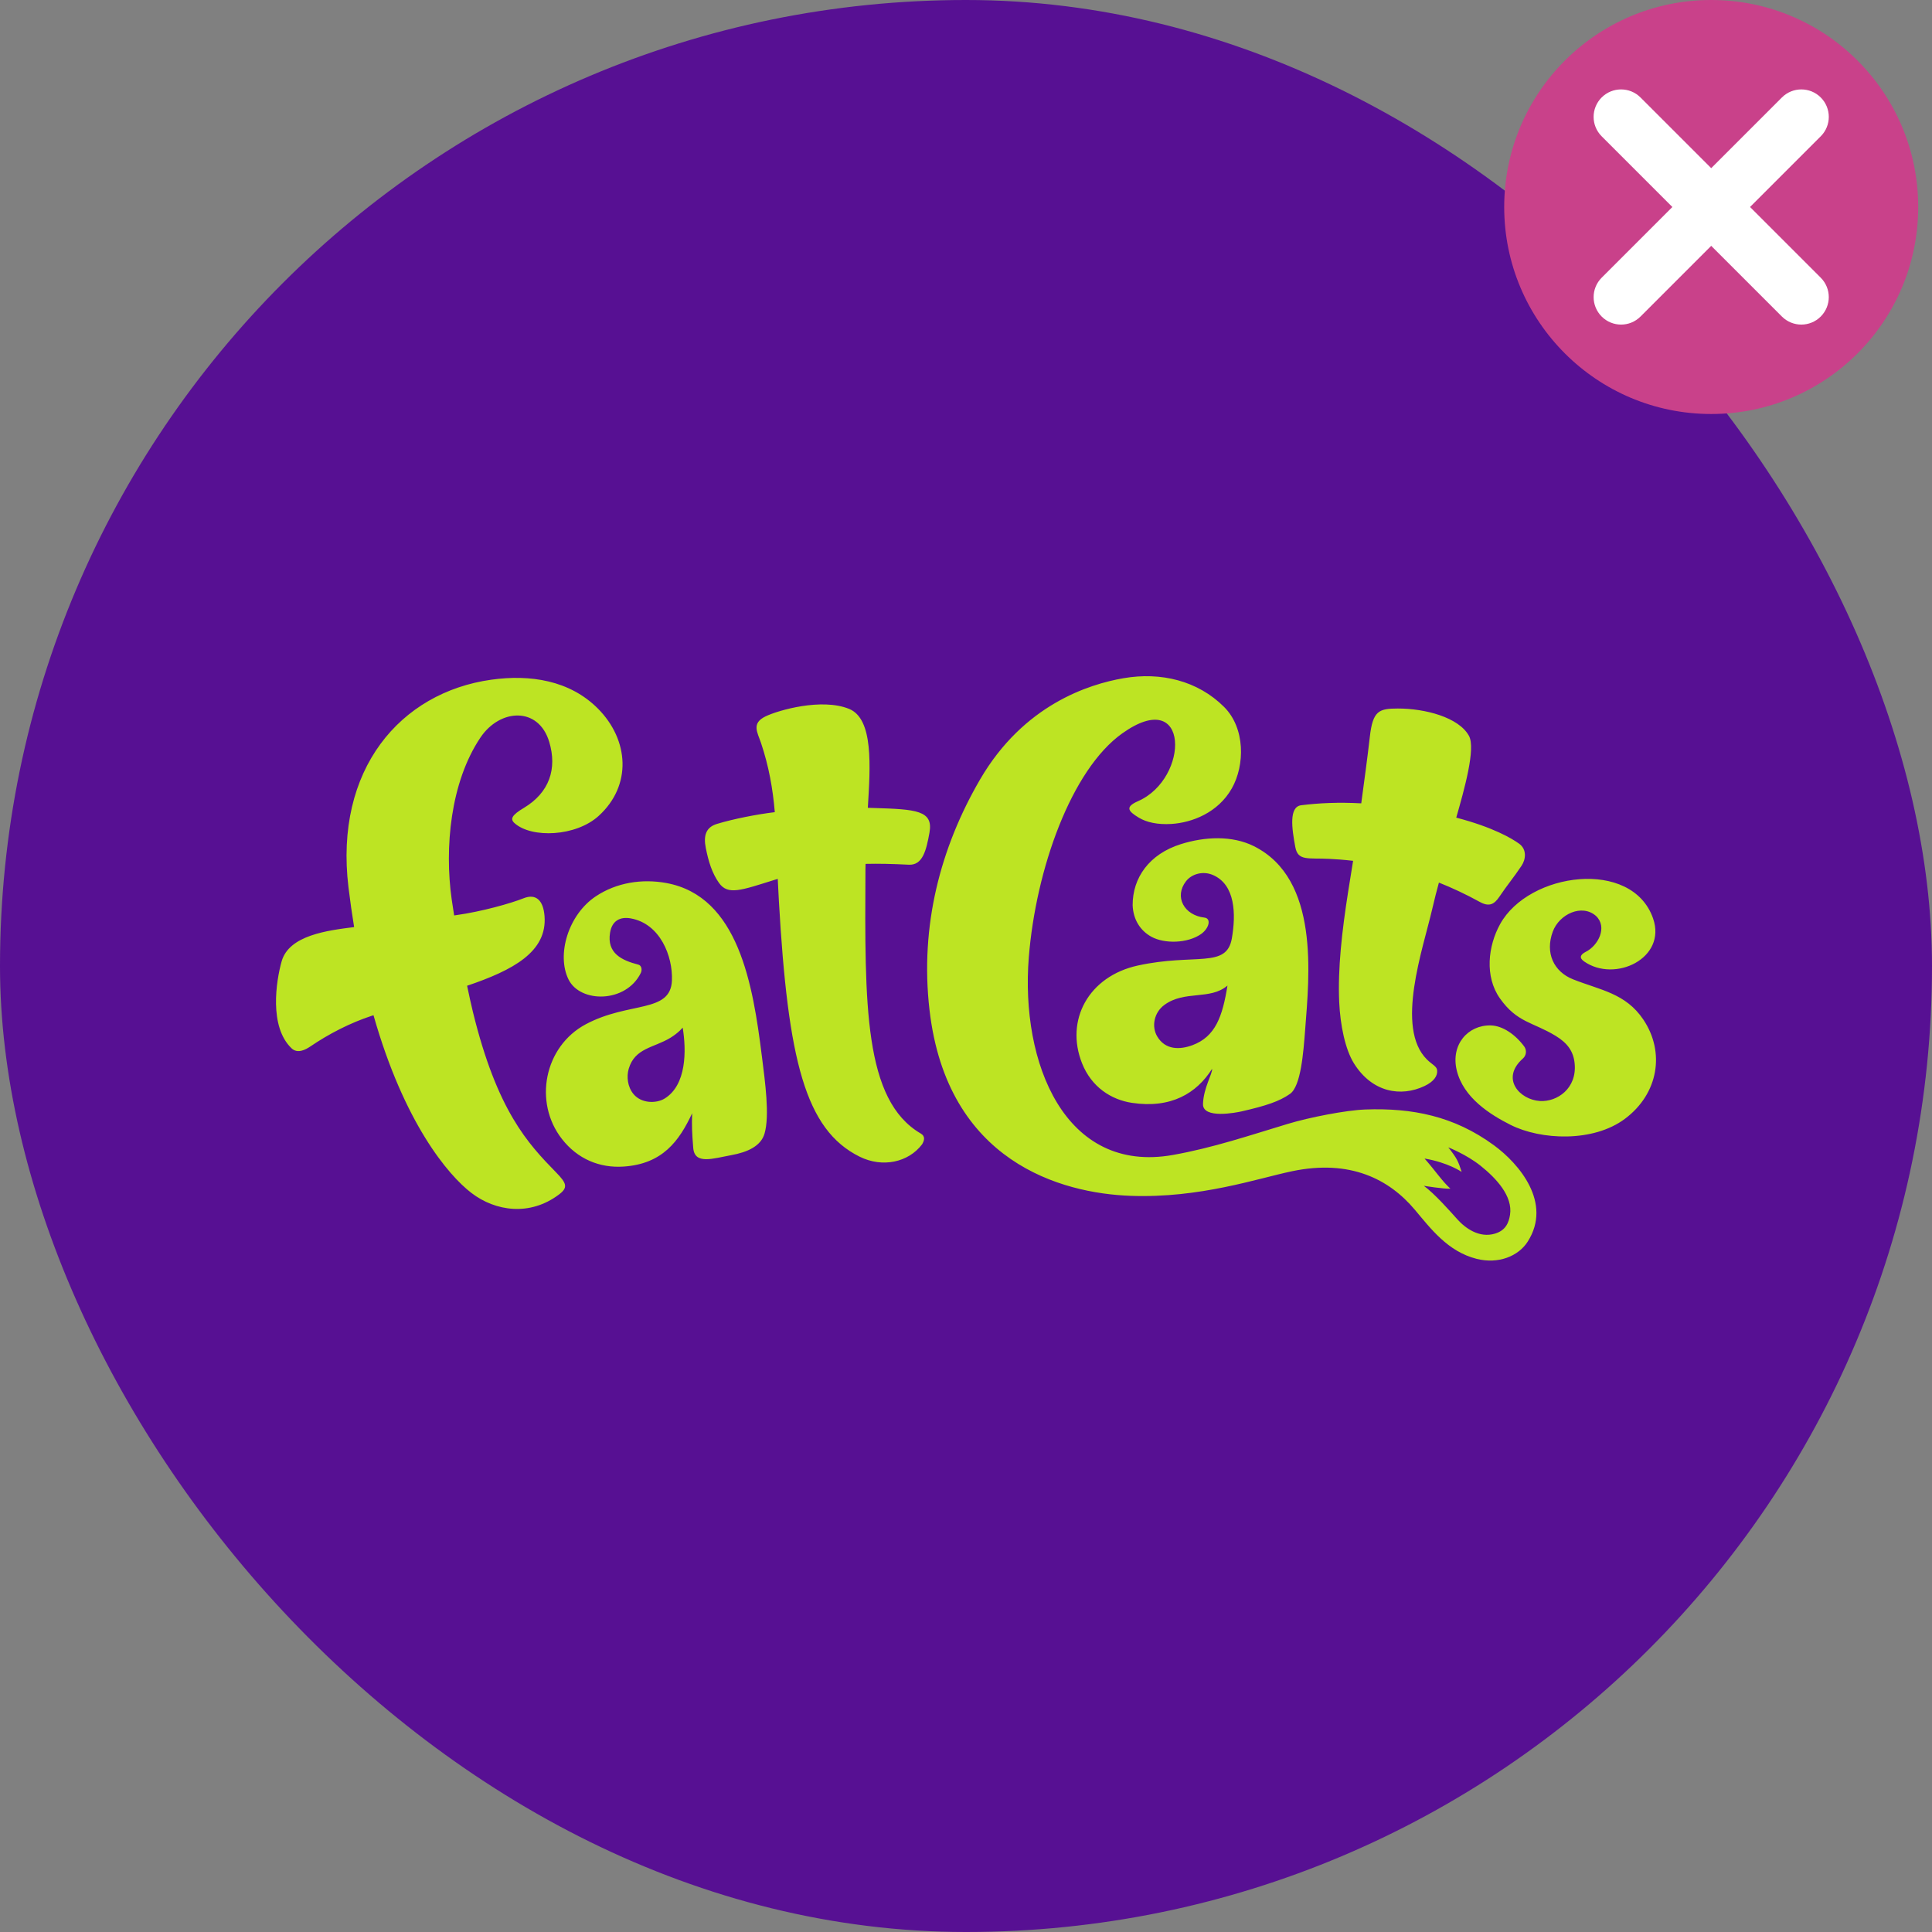
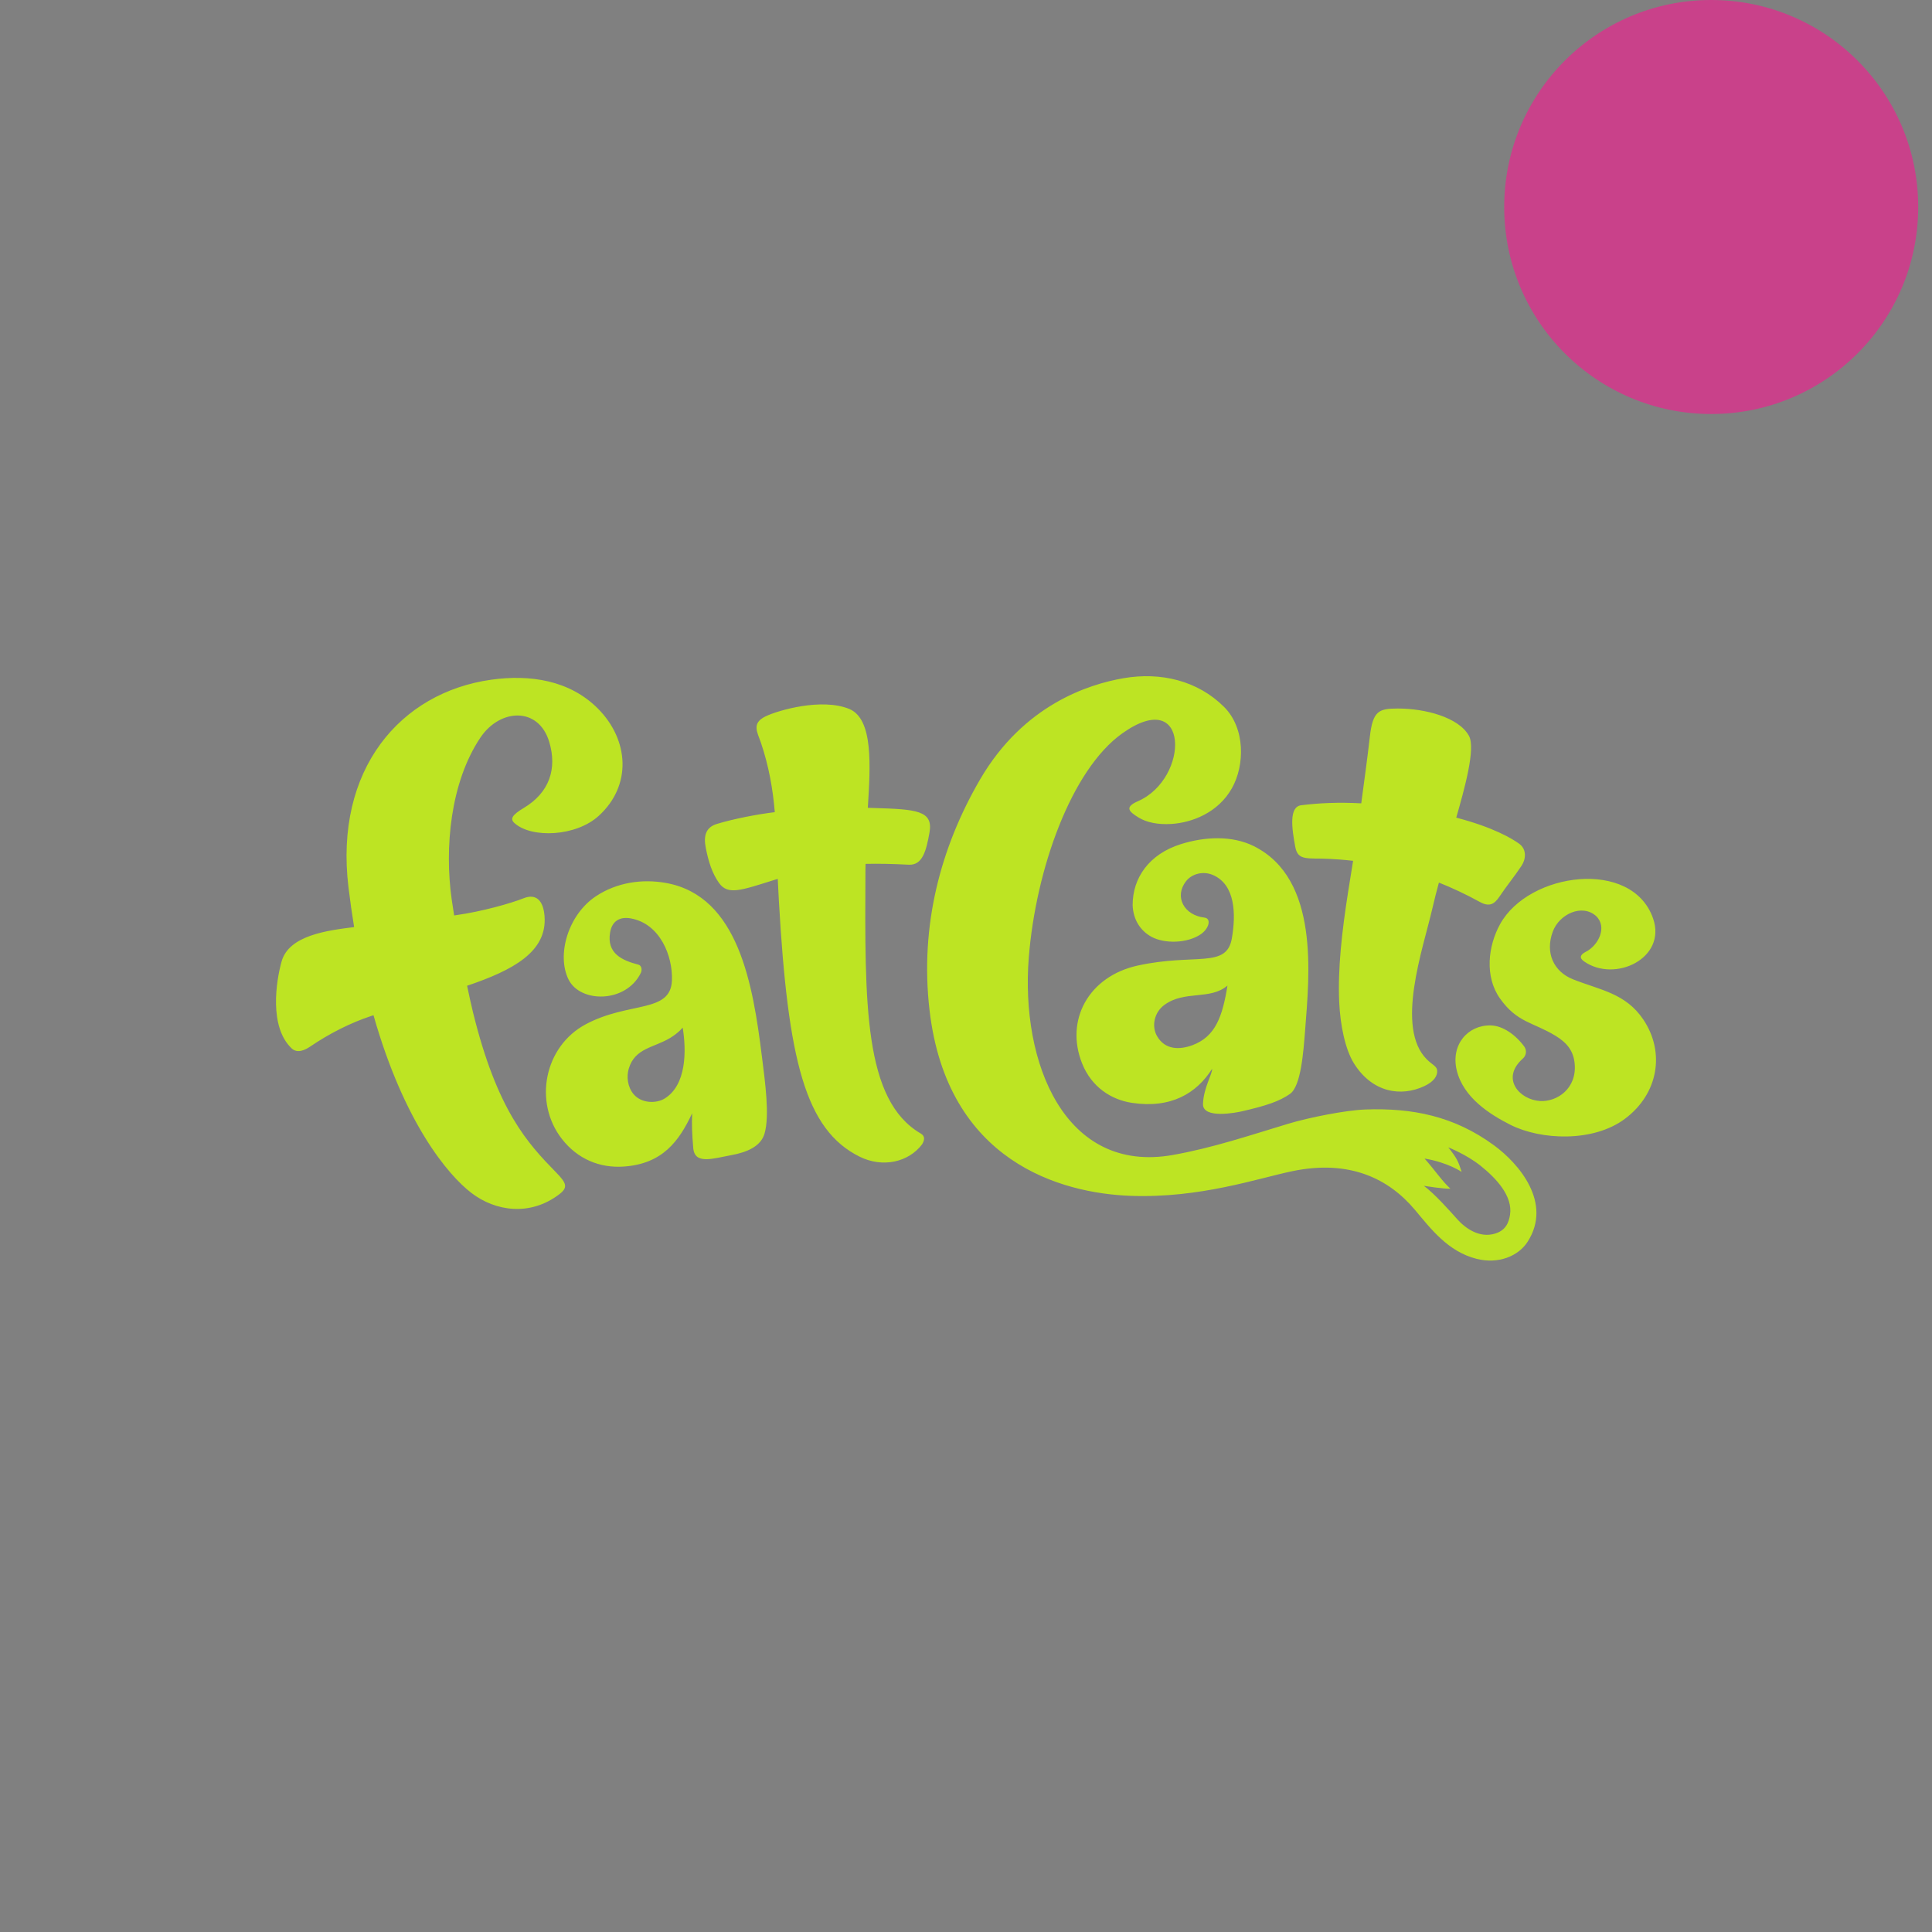
<svg xmlns="http://www.w3.org/2000/svg" fill="none" height="100%" overflow="visible" preserveAspectRatio="none" style="display: block;" viewBox="0 0 140 140" width="100%">
  <rect x="0" y="0" width="140" height="140" fill="#808080" stroke="none" />
  <g id="Don't Unapproved Colors">
-     <rect fill="#571093" height="140" id="Twilight" rx="70" width="140" />
    <g id="Don't Icon">
      <path clip-rule="evenodd" d="M139 15C139 23.284 132.286 30 124 30C115.716 30 109 23.284 109 15C109 6.716 115.716 0 124 0C132.286 0 139 6.716 139 15" fill="#C9418A" fill-rule="evenodd" id="Fill 1" />
-       <path clip-rule="evenodd" d="M130.531 23.521C130.023 23.521 129.513 23.326 129.123 22.938L116.062 9.876C115.285 9.1 115.285 7.84 116.062 7.062C116.84 6.286 118.1 6.286 118.876 7.062L131.937 20.123C132.715 20.901 132.715 22.159 131.937 22.938C131.549 23.326 131.039 23.521 130.531 23.521" fill="white" fill-rule="evenodd" id="Fill 4" />
-       <path clip-rule="evenodd" d="M117.471 23.521C116.963 23.521 116.451 23.326 116.063 22.938C115.286 22.159 115.286 20.901 116.063 20.123L129.124 7.062C129.902 6.286 131.162 6.286 131.938 7.062C132.716 7.84 132.716 9.1 131.938 9.876L118.877 22.938C118.489 23.326 117.979 23.521 117.471 23.521" fill="white" fill-rule="evenodd" id="Fill 6" />
    </g>
    <g id="FC.Logo">
      <path d="M40.298 84.957C41.085 85.762 41.168 86.063 40.493 86.568C38.396 88.141 35.904 87.781 34.16 86.445C32.465 85.147 29.282 81.369 27.065 73.567C27.028 73.579 26.991 73.591 26.955 73.603C25.391 74.114 23.84 74.911 22.482 75.835C22.155 76.057 21.564 76.38 21.129 75.966C19.488 74.404 20.005 71.099 20.408 69.665C20.942 67.764 23.751 67.422 25.661 67.18C25.511 66.259 25.374 65.302 25.252 64.302C24.217 55.754 29.008 50.173 35.606 49.253C38.408 48.862 41.289 49.291 43.336 51.355C45.575 53.613 45.813 56.914 43.38 59.125C41.725 60.628 38.52 60.754 37.286 59.649C36.95 59.348 37.083 59.069 37.961 58.543C39.818 57.43 40.378 55.703 39.803 53.772C39.033 51.186 36.233 51.339 34.817 53.442C32.627 56.698 32.208 61.458 32.729 65.155C32.779 65.51 32.84 65.908 32.909 66.335C32.954 66.329 32.999 66.323 33.044 66.317C34.92 66.055 37.01 65.462 37.943 65.091C38.837 64.736 39.368 65.237 39.459 66.379C39.664 68.966 37.186 70.303 33.848 71.431C33.996 72.145 34.139 72.792 34.263 73.303C36.019 80.491 38.251 82.864 40.298 84.958L40.298 84.957ZM110.708 89.966C110.029 91.033 108.577 91.618 106.999 91.22C104.909 90.692 103.672 89.024 102.518 87.655C100.649 85.437 97.825 83.995 93.629 84.871C91.111 85.397 86.965 86.837 81.933 86.655C76.93 86.474 68.63 84.222 67.356 73.185C66.65 67.08 68.155 61.408 71.012 56.496C74.174 51.057 78.921 49.576 81.412 49.146C84.129 48.678 86.796 49.328 88.699 51.224C90.245 52.764 90.213 55.451 89.264 57.127C88.26 58.901 86.365 59.614 84.887 59.706C83.901 59.768 83.091 59.596 82.512 59.245C81.75 58.782 81.504 58.477 82.469 58.054C86.213 56.412 86.231 49.642 81.317 53.148C77.63 55.779 75.063 62.977 74.551 69.366C73.937 77.024 77.164 85.082 84.986 83.694C87.873 83.182 90.547 82.276 93.324 81.439C94.879 80.969 97.54 80.448 98.942 80.398C102.33 80.277 105.362 80.868 108.261 82.994C110.083 84.33 112.494 87.162 110.707 89.966H110.708ZM107.275 84.465C106.248 83.648 104.948 83.142 104.948 83.142C105.579 83.937 105.675 84.157 105.917 84.921C105.917 84.921 104.933 84.237 103.228 83.953C103.958 84.77 104.521 85.615 105.101 86.134C104.65 86.169 103.176 85.928 103.176 85.928C103.954 86.497 105.07 87.758 105.588 88.338C106.177 88.999 107.197 89.743 108.346 89.389C109.092 89.159 109.33 88.627 109.423 88.025C109.629 86.688 108.445 85.397 107.274 84.464L107.275 84.465ZM66.724 82.141C62.589 79.726 62.663 72.798 62.713 63.017C62.713 62.926 62.717 62.779 62.721 62.6C63.657 62.577 64.678 62.6 65.856 62.66C66.867 62.711 67.122 61.608 67.352 60.344C67.647 58.721 66.392 58.645 63.328 58.551C63.176 58.546 63.03 58.542 62.886 58.538C63.067 55.532 63.308 52.092 61.527 51.368C59.544 50.562 56.404 51.464 55.482 51.908C54.433 52.413 54.883 53.054 55.145 53.834C55.706 55.501 56.002 57.147 56.145 58.853C54.84 59.008 53.139 59.344 51.955 59.703C51.172 59.94 50.959 60.524 51.145 61.452C51.34 62.425 51.593 63.263 52.103 63.983C52.748 64.891 53.712 64.512 56.111 63.763C56.195 63.737 56.277 63.712 56.359 63.687C56.383 64.193 56.409 64.728 56.44 65.27C57.1 76.847 58.354 81.862 62.29 83.816C63.952 84.641 65.828 84.227 66.817 82.924C66.972 82.662 67.078 82.348 66.723 82.14L66.724 82.141ZM55.209 76.538C55.44 78.396 55.786 80.835 55.399 82.151C55.134 83.055 54.163 83.493 53.007 83.703C51.661 83.948 50.336 84.422 50.235 83.184C50.144 82.089 50.125 81.536 50.156 80.673C49.211 82.684 48.016 84.343 45.191 84.534C43.45 84.652 41.853 83.986 40.722 82.539C38.641 79.877 39.434 75.827 42.449 74.221C45.587 72.549 48.592 73.441 48.69 71.05C48.761 69.288 47.837 66.931 45.705 66.55C44.929 66.411 44.35 66.725 44.208 67.578C43.956 69.087 45.076 69.598 46.256 69.9C46.494 69.962 46.545 70.28 46.434 70.506C45.356 72.699 42.049 72.694 41.199 70.978C40.317 69.199 41.169 66.287 43.173 64.952C44.675 63.951 46.522 63.666 48.276 63.985C53.521 64.941 54.564 71.37 55.208 76.54L55.209 76.538ZM49.47 74.463C49.47 74.463 49.174 74.842 48.569 75.209C47.377 75.932 46.004 75.936 45.56 77.447C45.394 78.01 45.471 78.759 45.91 79.285C46.483 79.971 47.564 79.973 48.161 79.605C49.755 78.625 49.743 76.124 49.47 74.463ZM90.869 61.321C95.638 63.705 94.871 70.72 94.578 74.591C94.448 76.301 94.265 78.713 93.479 79.267C92.709 79.81 91.749 80.126 89.996 80.53C89.596 80.623 87.143 81.104 87.174 79.998C87.206 78.846 87.873 77.788 87.831 77.455C86.707 79.231 84.85 80.34 82.031 79.918C80.509 79.69 79.093 78.764 78.412 77.057C77.159 73.919 78.892 70.744 82.447 69.967C86.61 69.058 88.885 70.209 89.266 67.99C89.566 66.252 89.524 64.117 87.901 63.409C87.178 63.094 86.357 63.323 85.941 63.86C85.069 64.987 85.808 66.326 87.279 66.493C87.793 66.552 87.621 67.278 87.023 67.692C86.054 68.362 84.386 68.409 83.421 67.874C82.65 67.446 82.114 66.657 82.076 65.59C82.072 63.606 83.274 61.89 85.571 61.169C87.293 60.628 89.275 60.523 90.869 61.32V61.321ZM88.947 71.417C87.693 72.495 85.839 71.739 84.368 72.826C83.622 73.377 83.437 74.381 83.847 75.087C84.438 76.104 85.507 76.074 86.411 75.737C88.075 75.118 88.587 73.663 88.947 71.417ZM96.348 62.238C96.789 62.261 97.365 62.298 98.051 62.378C97.959 62.944 97.846 63.626 97.695 64.594C97.239 67.501 96.935 70.197 97.044 72.616C97.12 74.284 97.476 76.038 98.114 77.058C99.436 79.17 101.514 79.505 103.221 78.7C103.912 78.374 104.19 77.952 104.139 77.543C104.105 77.263 103.772 77.143 103.401 76.774C101.086 74.483 103.118 68.76 103.784 65.873C103.955 65.133 104.111 64.534 104.269 63.956C105.215 64.333 106.208 64.793 107.232 65.357C107.919 65.736 108.282 65.527 108.652 64.978C109.225 64.126 109.686 63.592 110.256 62.738C110.573 62.264 110.645 61.552 110.092 61.145C109.567 60.76 108.186 59.943 105.525 59.249C106.106 57.223 106.949 54.238 106.447 53.323C105.71 51.98 103.266 51.338 101.29 51.342C99.931 51.344 99.477 51.493 99.263 53.391C99.095 54.875 98.852 56.648 98.641 58.213C96.992 58.125 95.603 58.188 94.291 58.351C93.39 58.464 93.609 60.027 93.863 61.383C94.056 62.412 94.778 62.155 96.35 62.238H96.348ZM119.087 73.889C117.798 71.968 115.976 71.754 113.992 70.967C112.588 70.411 111.95 69.056 112.52 67.509C112.989 66.239 114.636 65.472 115.652 66.374C116.506 67.184 115.81 68.529 114.903 68.977C114.507 69.182 114.422 69.411 114.787 69.667C117.015 71.234 120.798 69.444 119.787 66.549C118.267 62.192 110.783 63.198 108.704 66.964C107.82 68.564 107.577 70.763 108.685 72.339C109.932 74.109 111.065 74.052 112.726 75.061C113.592 75.587 114.021 76.192 114.105 77.067C114.28 78.877 112.834 79.855 111.599 79.784C110.124 79.698 108.711 78.158 110.357 76.702C110.608 76.481 110.647 76.098 110.448 75.829C109.802 74.956 108.882 74.328 108.033 74.306C106.373 74.264 105.111 75.7 105.561 77.561C106.038 79.535 107.96 80.758 109.459 81.512C111.652 82.614 115.444 82.796 117.749 81.073C120.19 79.248 120.661 76.237 119.087 73.89L119.087 73.889Z" fill="#BDE423" id="Logo.1Color" />
    </g>
  </g>
</svg>